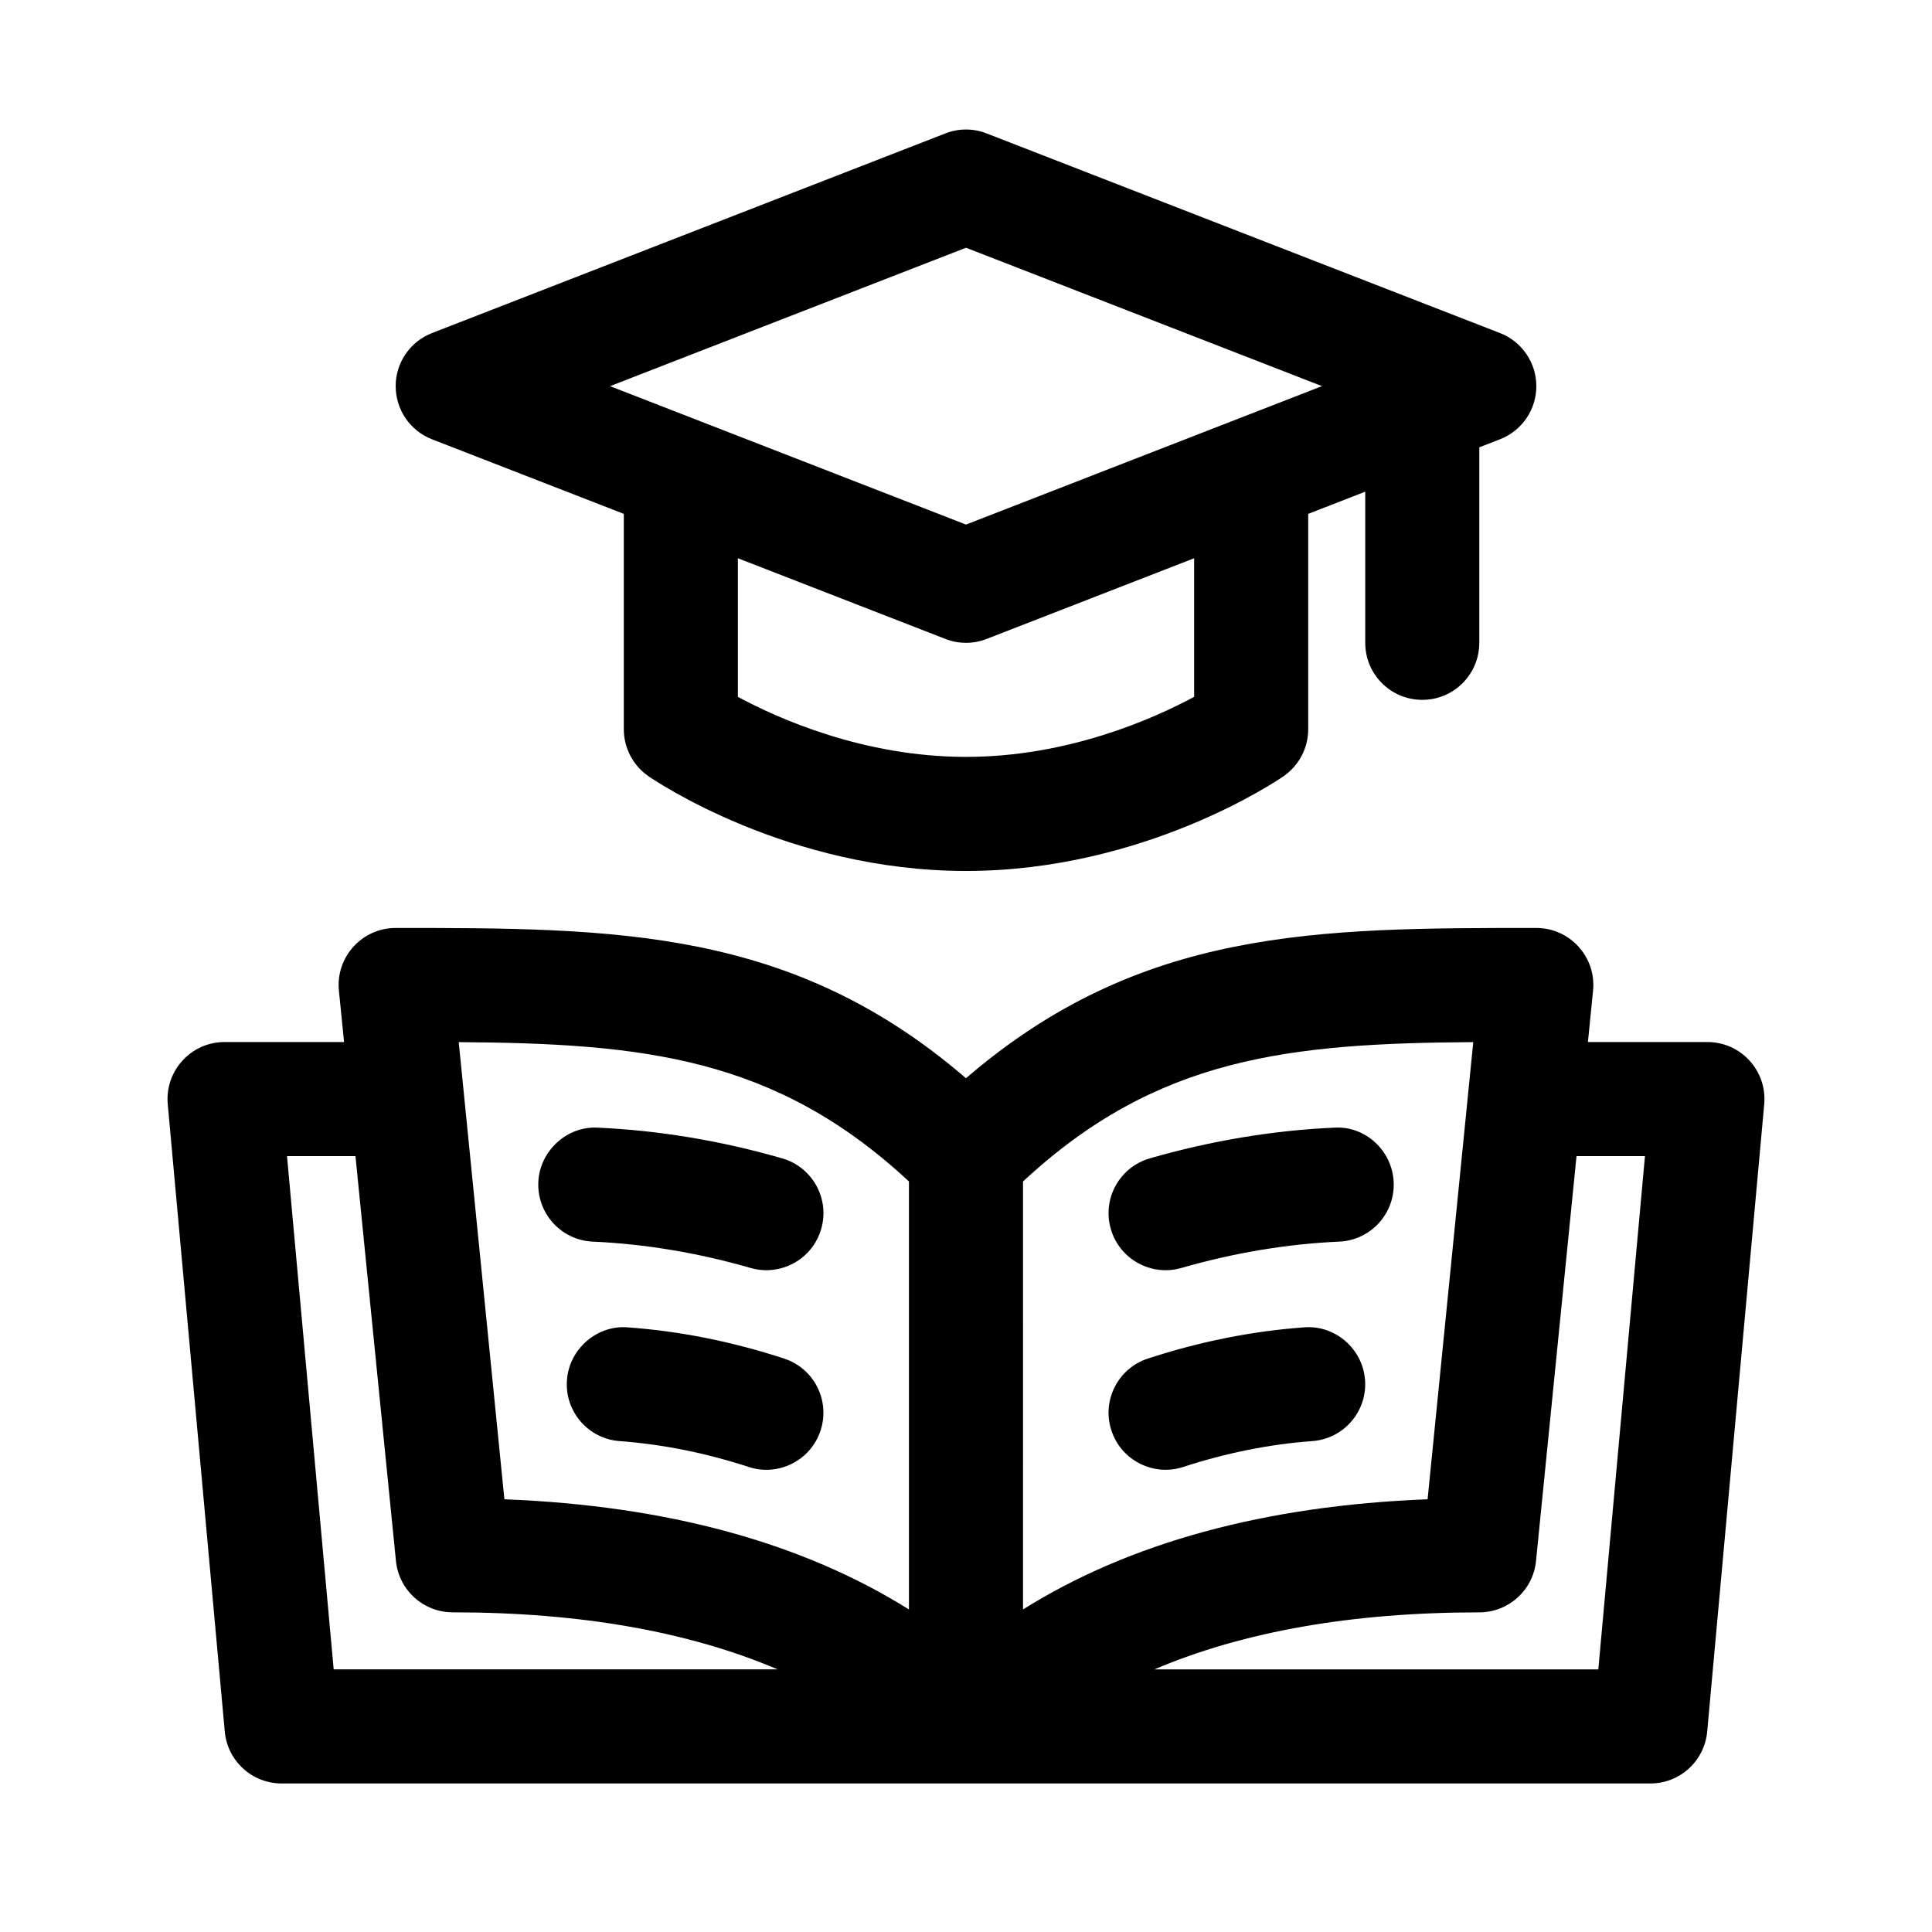
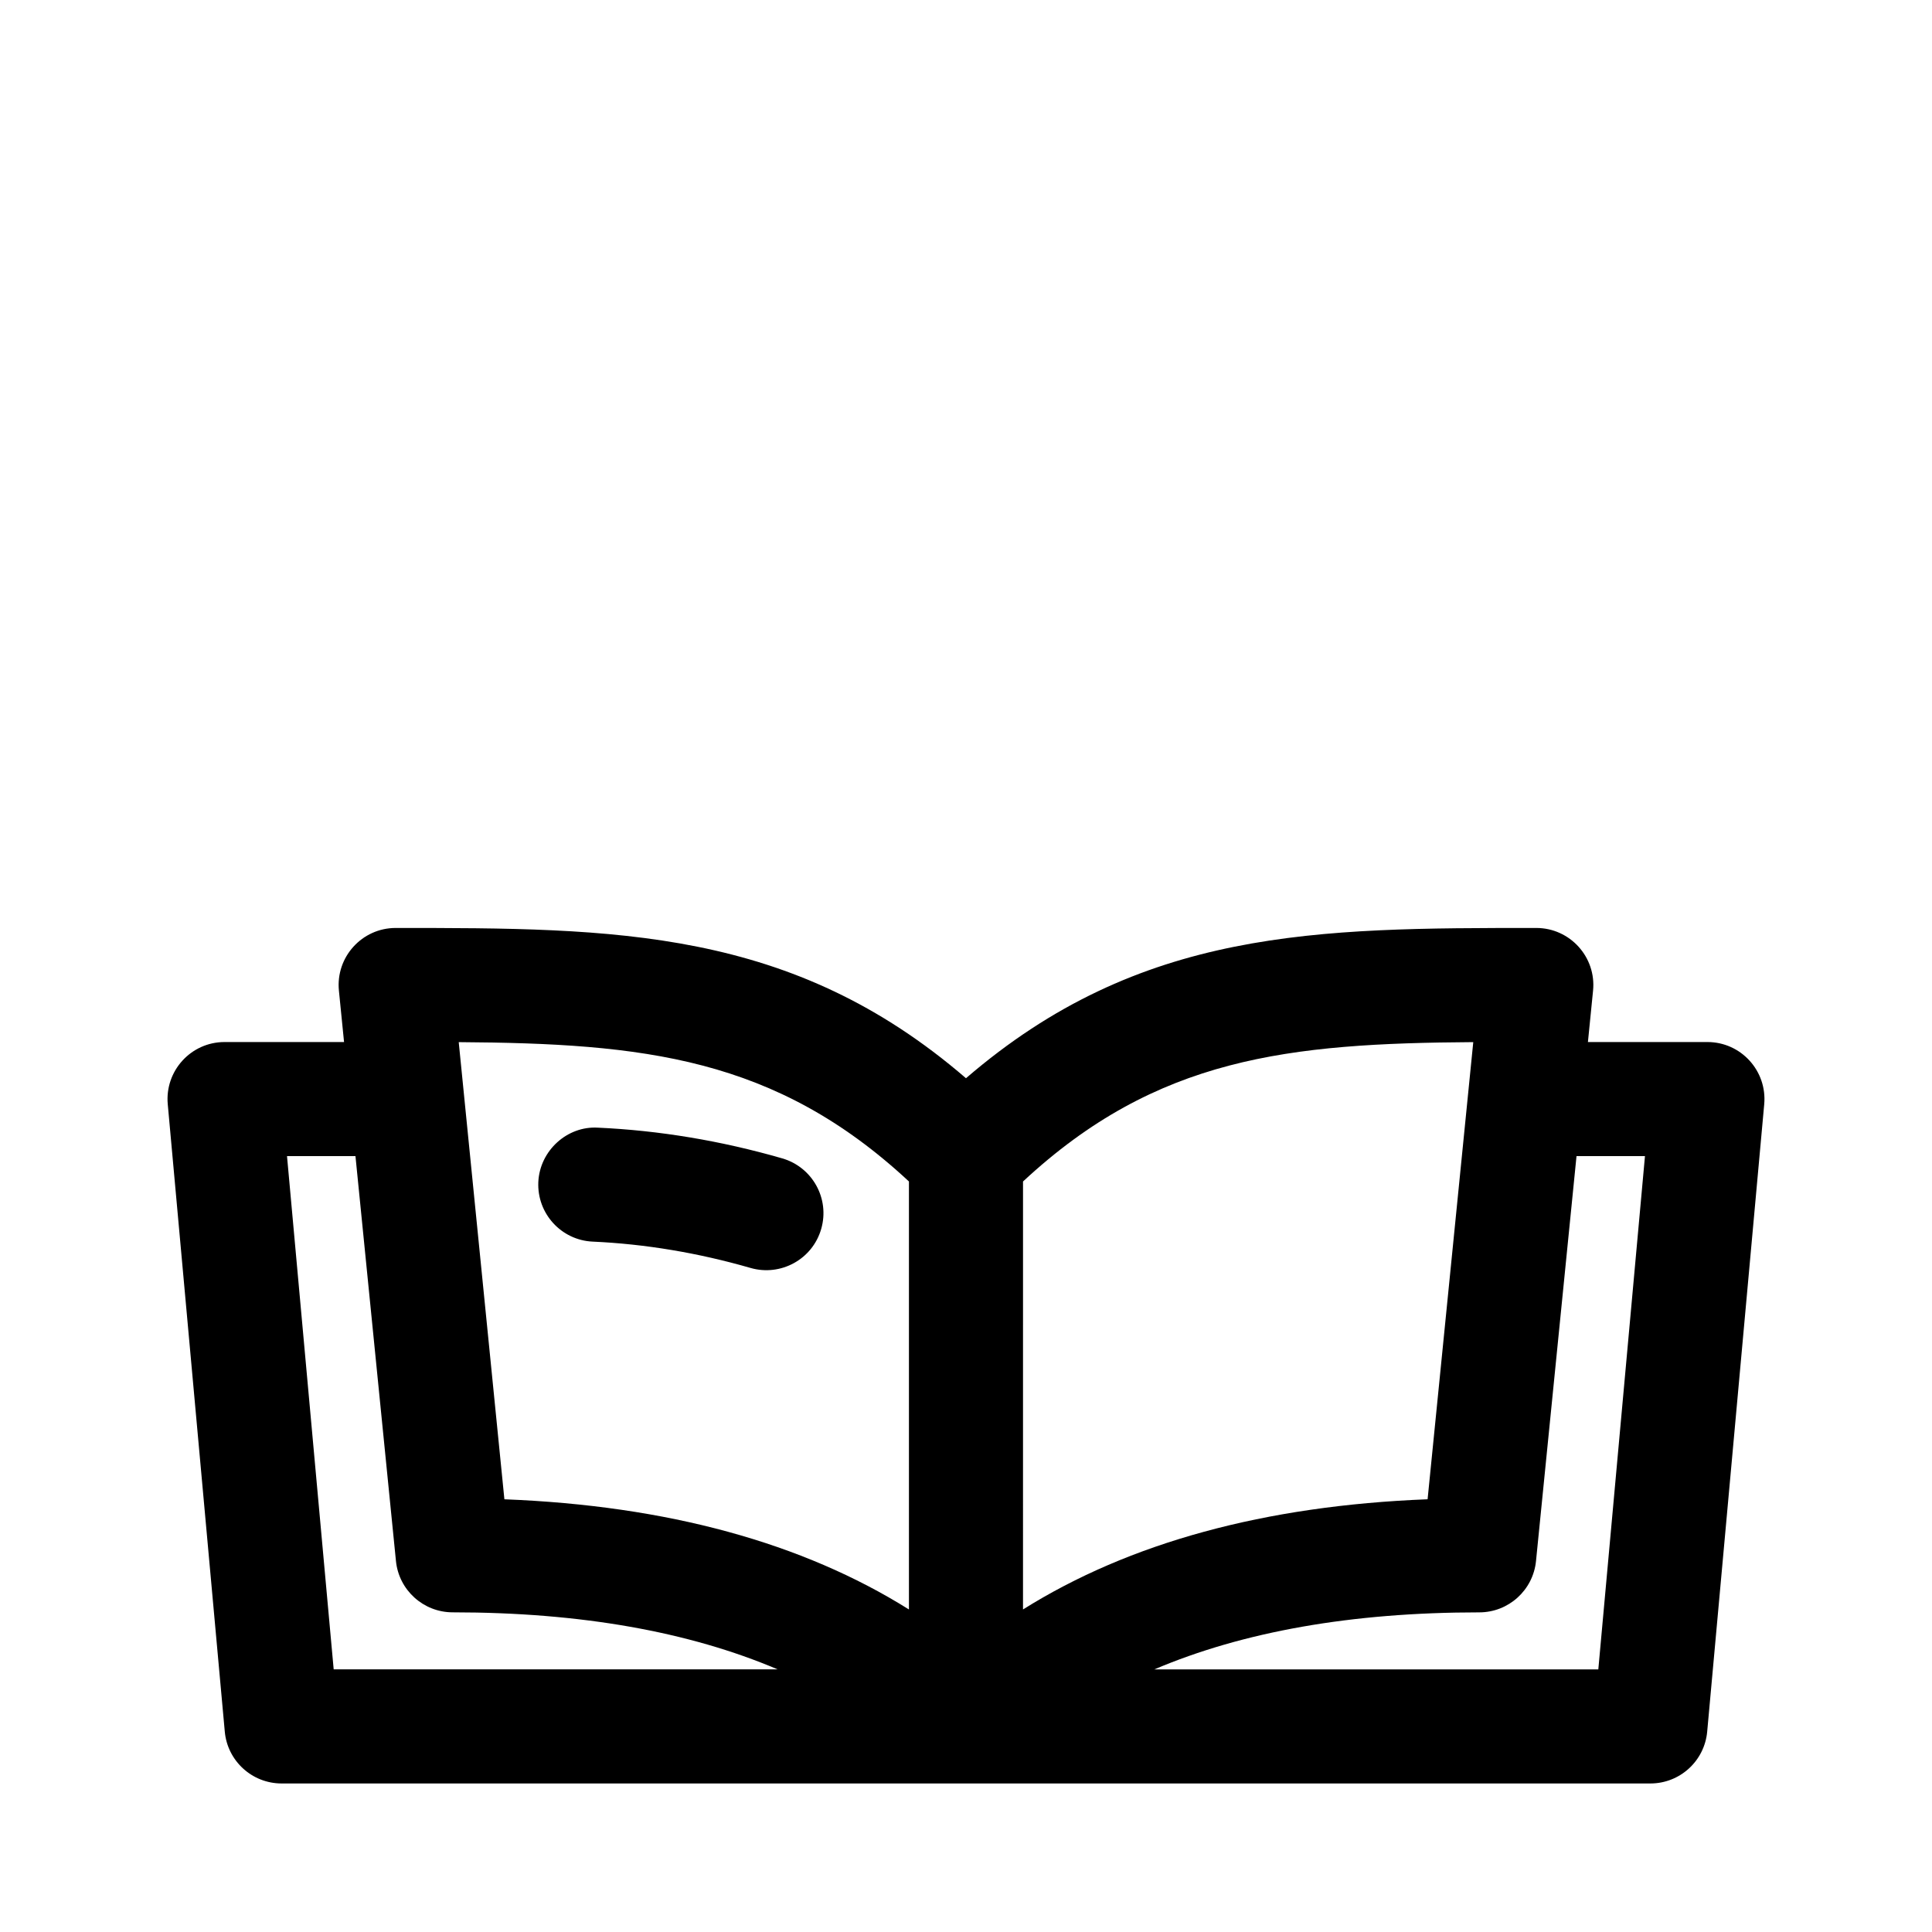
<svg xmlns="http://www.w3.org/2000/svg" fill="#000000" width="800px" height="800px" version="1.1" viewBox="144 144 512 512">
  <g>
-     <path d="m248.86 246.34c0 6.227 3.824 11.824 9.637 14.082l50.82 19.758v57.078c0 4.957 2.434 9.594 6.508 12.43 1.477 1.023 36.816 25.125 84.18 25.125s82.699-24.102 84.176-25.121c4.074-2.836 6.508-7.473 6.508-12.43v-57.082l15.113-5.879v40.055c0 8.352 6.762 15.113 15.113 15.113 8.352 0 15.113-6.762 15.113-15.113l0.004-51.809 5.477-2.133c5.812-2.254 9.637-7.848 9.637-14.074 0-6.227-3.824-11.824-9.637-14.082l-136.03-52.898c-3.512-1.387-7.441-1.387-10.953 0l-136.03 52.898c-5.816 2.258-9.641 7.852-9.641 14.082zm211.6 82.332c-10.672 5.738-33.344 15.91-60.457 15.91-27.129 0-49.816-10.172-60.457-15.91v-36.734l54.98 21.383c3.492 1.379 7.461 1.379 10.953 0l54.98-21.379zm-60.457-119.02 94.332 36.676-94.332 36.688-94.336-36.68z" />
    <path d="m286.66 457.26c0.383-8.34 7.664-14.906 15.781-14.418 16.207 0.727 32.648 3.465 48.84 8.133 8.031 2.316 12.664 10.688 10.348 18.703-2.324 8.086-10.75 12.629-18.703 10.348-13.934-4.016-28-6.363-41.848-6.984-8.336-0.371-14.785-7.445-14.418-15.781z" />
-     <path d="m361.46 523.09c-2.644 8.102-11.359 12.234-19.055 9.668-11.383-3.719-22.895-6.019-34.184-6.848-8.324-0.605-14.586-7.84-13.977-16.164 0.609-8.324 8.031-14.672 16.164-13.977 13.754 0.988 27.676 3.777 41.387 8.266 7.938 2.598 12.262 11.129 9.664 19.055z" />
-     <path d="m513.34 457.26c0.367 8.34-6.082 15.41-14.418 15.781-13.844 0.621-27.91 2.969-41.848 6.984-7.965 2.289-16.383-2.273-18.703-10.348-2.316-8.016 2.316-16.383 10.348-18.703 16.191-4.664 32.637-7.41 48.84-8.133 8.254-0.535 15.398 6.078 15.781 14.418z" />
-     <path d="m505.75 509.74c0.605 8.324-5.652 15.559-13.977 16.164-11.289 0.828-22.801 3.129-34.184 6.848-7.691 2.562-16.41-1.566-19.055-9.668-2.602-7.926 1.727-16.461 9.668-19.055 13.715-4.488 27.629-7.273 41.387-8.266 8.188-0.68 15.555 5.656 16.16 13.977z" />
    <path d="m596.48 420.15h-31.664l1.359-13.609c0.898-8.883-6.102-16.621-15.039-16.621-58.125 0-104.91 0-151.14 39.82-46.227-39.82-93.016-39.82-151.14-39.82-8.926 0-15.934 7.727-15.039 16.621l1.359 13.609h-31.664c-8.934 0-15.855 7.68-15.055 16.484l15.113 166.26c0.707 7.777 7.234 13.742 15.059 13.742h362.74c7.824 0 14.348-5.965 15.055-13.742l15.113-166.26c0.801-8.824-6.137-16.484-15.055-16.484zm-181.37 36.957c35.453-32.996 70.504-36.605 119.32-36.934l-12.102 121.15c-43.207 1.684-79.031 11.531-107.22 29.199zm-30.23 0v113.42c-28.188-17.668-64.016-27.523-107.21-29.199l-12.102-121.15c48.816 0.328 83.863 3.945 119.32 36.934zm-164.82-6.731h18.141l10.73 107.3c0.766 7.719 7.277 13.609 15.039 13.609 33.883 0 62.613 5.125 86.109 15.113h-117.65zm347.51 136.03h-117.66c23.492-9.992 52.227-15.113 86.109-15.113 7.766 0 14.273-5.891 15.039-13.609l10.734-107.3h18.141z" />
  </g>
</svg>